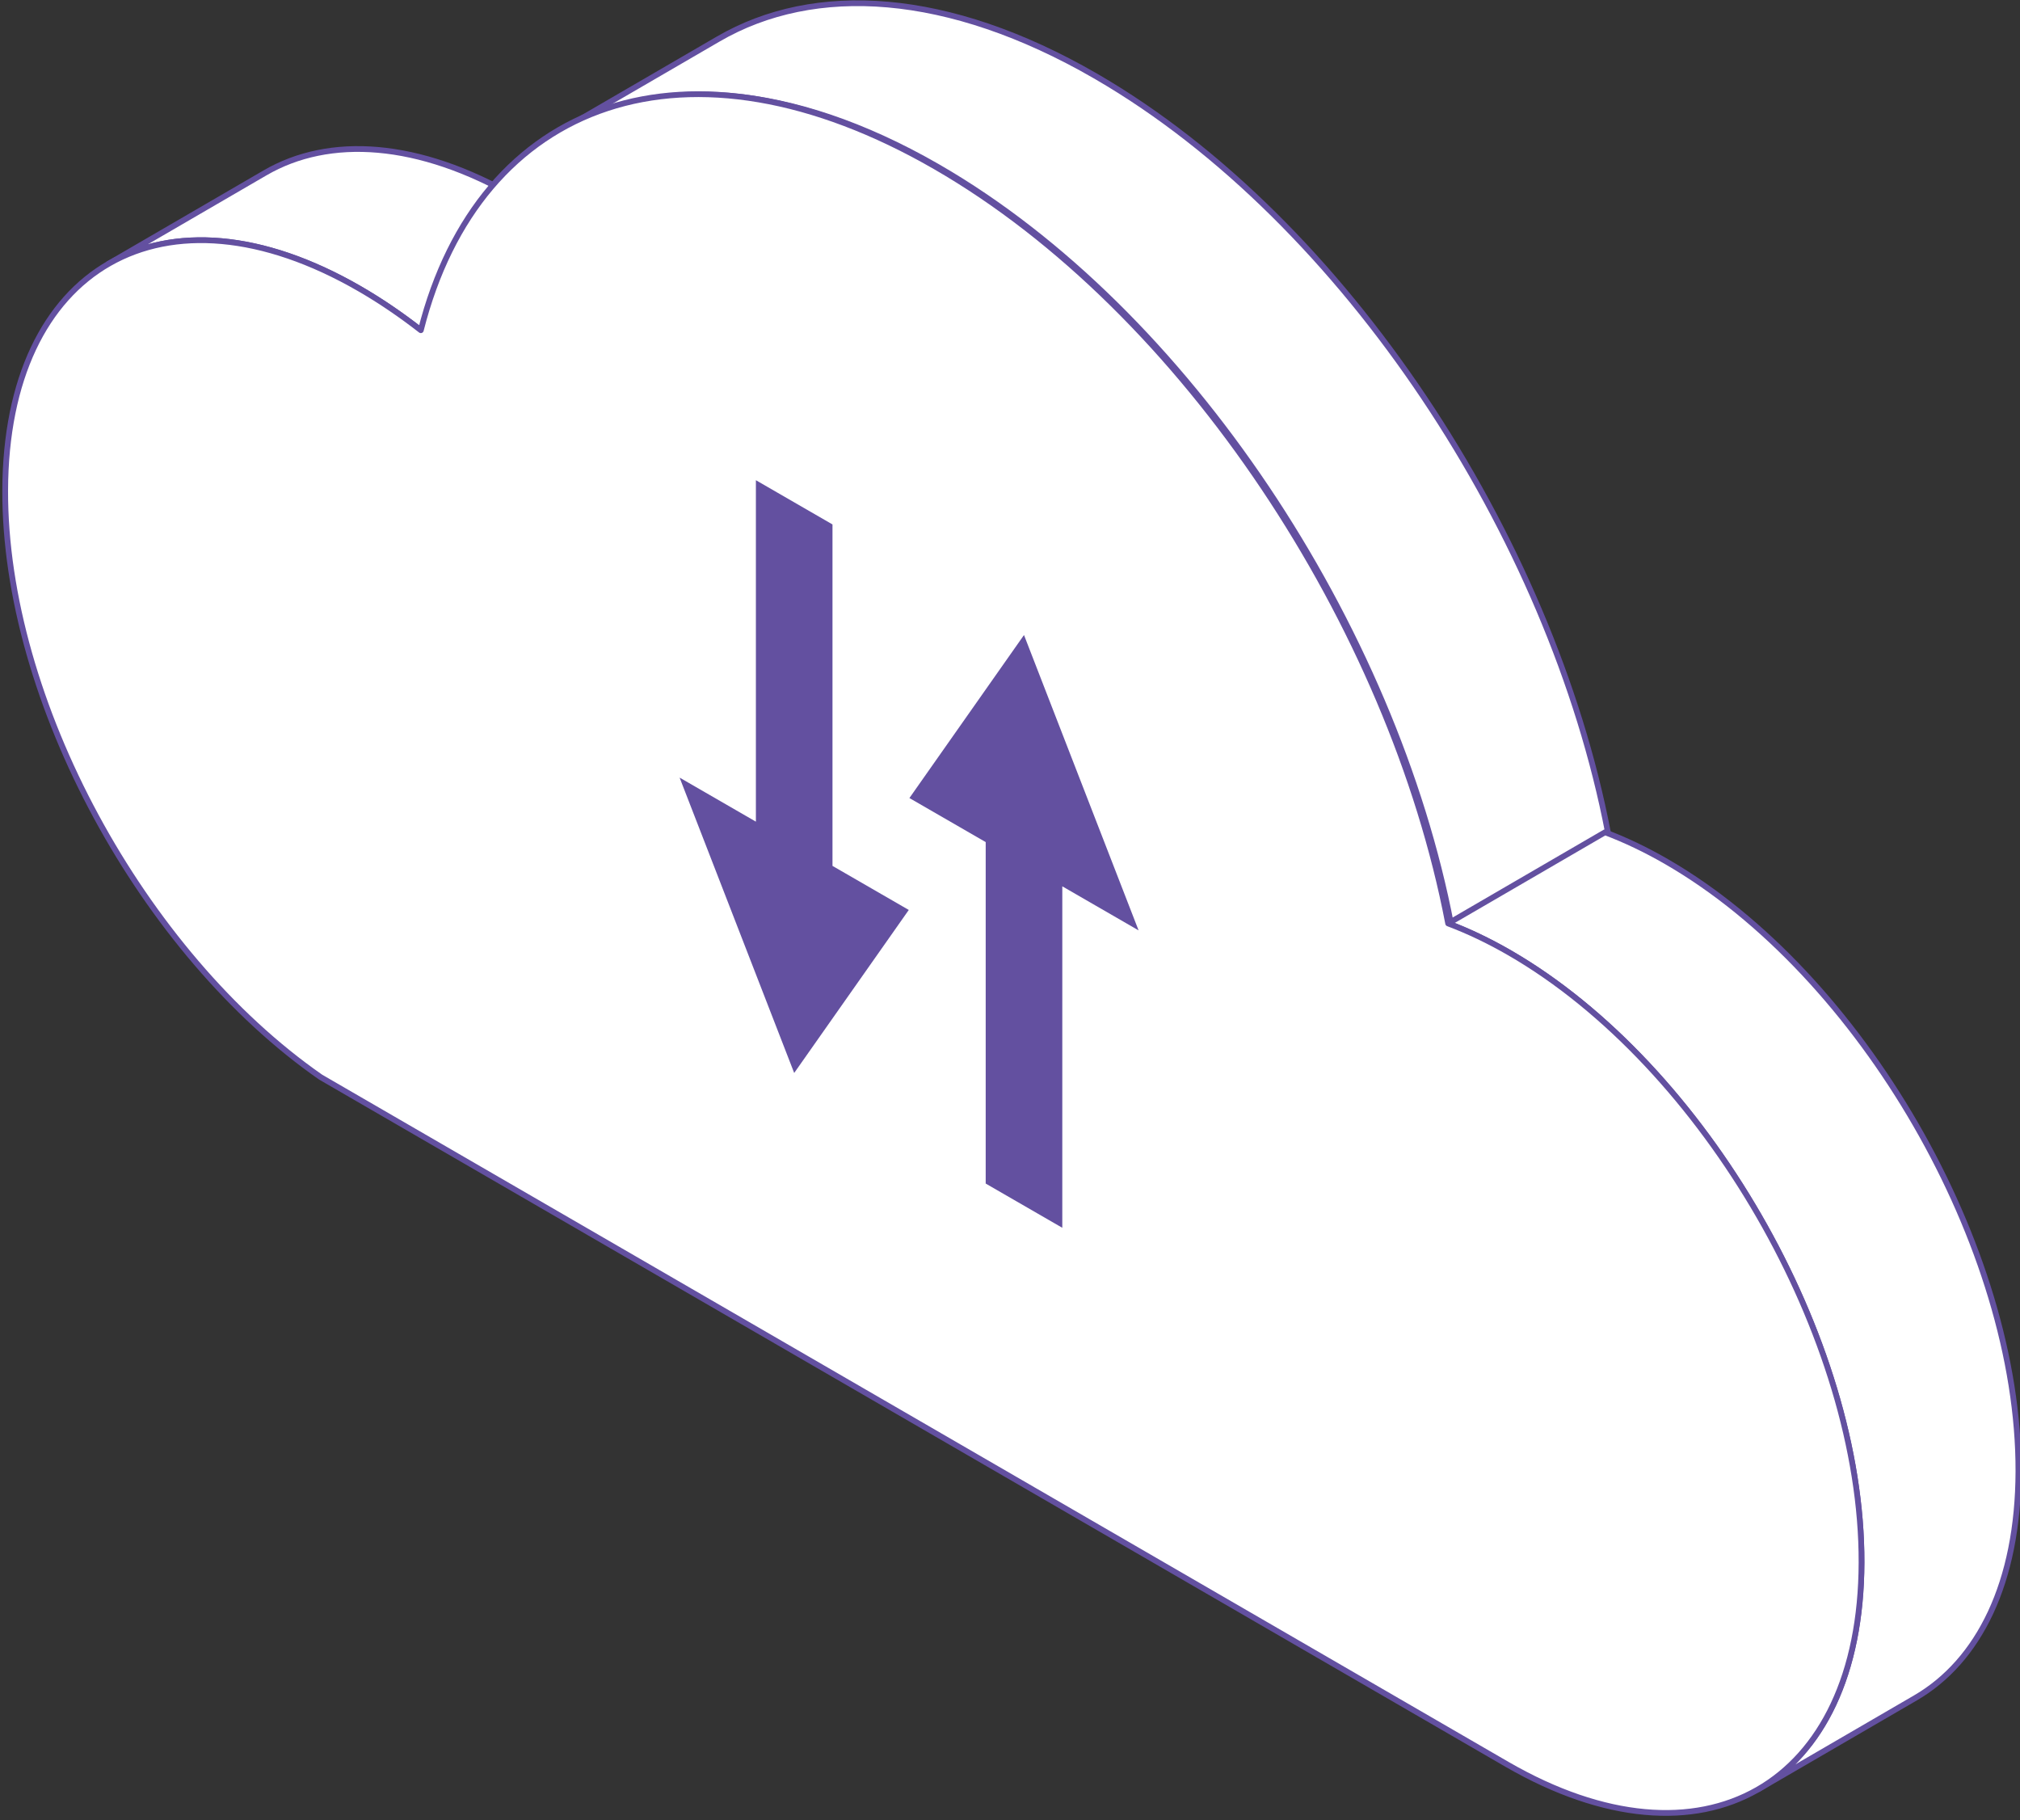
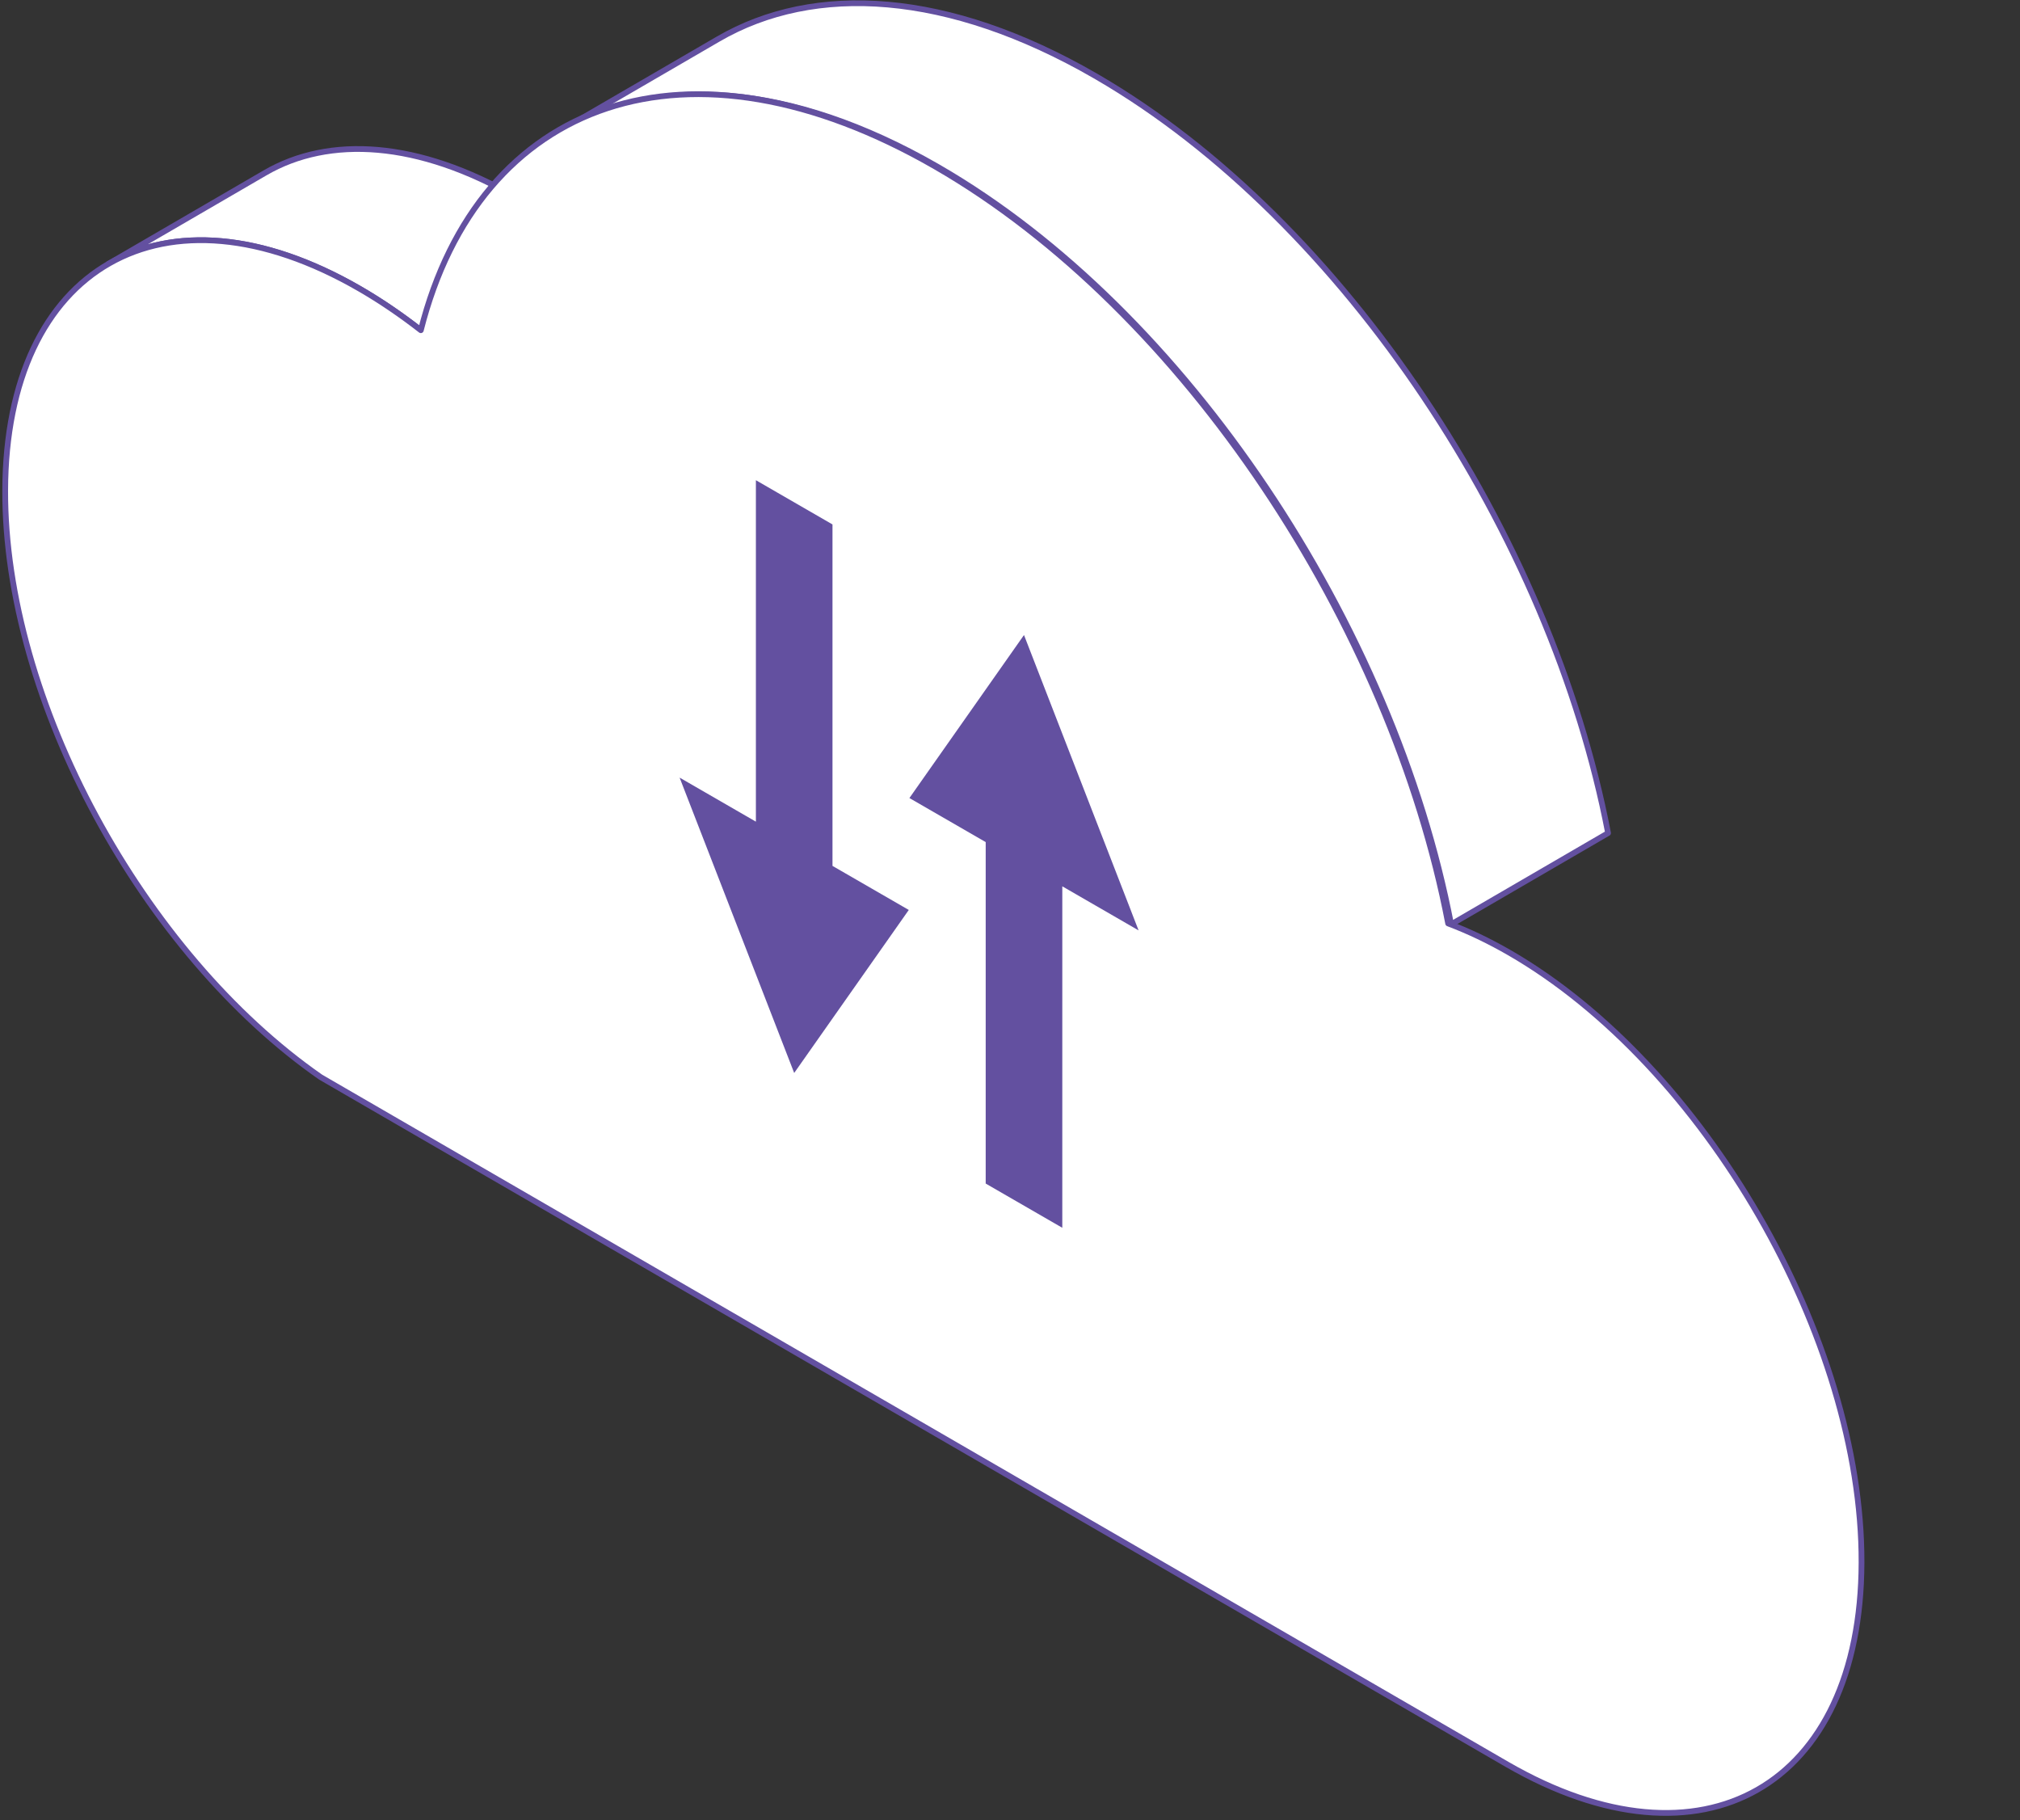
<svg xmlns="http://www.w3.org/2000/svg" width="100%" height="100%" viewBox="0 0 353 318" version="1.1" xml:space="preserve" style="fill-rule:evenodd;clip-rule:evenodd;stroke-linejoin:round;stroke-miterlimit:2;">
  <rect x="0" y="0" width="353" height="318" fill="#333333" stroke="none" />
  <g transform="matrix(1,0,0,1,-1258.93,-273.679)">
    <g transform="matrix(2.143,0,0,2.143,0,0)">
      <g transform="matrix(0.745,0,0,0.745,346.904,124.688)">
        <g>
          <g transform="matrix(-1,0,0,1,596.683,-52.224)">
-             <path d="M244.77,75.192L261.941,85.171C254.915,81.087 245.184,81.663 234.442,87.864C232.151,89.187 229.904,90.718 227.724,92.415L210.551,82.435C212.731,80.738 214.978,79.208 217.27,77.885C228.011,71.684 237.742,71.108 244.77,75.192Z" style="fill:white;fill-rule:nonzero;stroke:rgb(99,80,160);stroke-width:0.63px;" />
+             <path d="M244.77,75.192L261.941,85.171C254.915,81.087 245.184,81.663 234.442,87.864C232.151,89.187 229.904,90.718 227.724,92.415L210.551,82.435C212.731,80.738 214.978,79.208 217.27,77.885C228.011,71.684 237.742,71.108 244.77,75.192" style="fill:white;fill-rule:nonzero;stroke:rgb(99,80,160);stroke-width:0.63px;" />
          </g>
          <g transform="matrix(0.467,0,0,0.467,31.473,-31.389)">
            <path d="M843.564,114.843L843.968,115.076C902.106,148.64 950.779,222.705 964.146,292.503L1000.94,271.117C987.602,201.461 939.097,127.552 881.106,93.888L880.765,93.69C846.246,73.76 814.969,71.908 792.387,85.033L755.588,106.417C778.083,93.345 809.203,95.131 843.564,114.843Z" style="fill:white;fill-rule:nonzero;stroke:rgb(99,80,160);stroke-width:1.34px;" />
          </g>
          <g transform="matrix(-1,0,0,1,596.683,-52.224)">
-             <path d="M81.303,252.069L64.131,242.089C57.192,238.058 52.891,229.483 52.856,217.298C52.787,192.768 70.033,162.891 91.381,150.566C93.676,149.241 95.92,148.178 98.104,147.356L115.276,157.336C113.094,158.158 110.849,159.221 108.554,160.545C87.206,172.871 69.96,202.747 70.029,227.277C70.064,239.464 74.365,248.037 81.303,252.069Z" style="fill:white;fill-rule:nonzero;stroke:rgb(99,80,160);stroke-width:0.63px;" />
-           </g>
+             </g>
        </g>
        <g transform="matrix(-1,0,0,1,596.683,-52.224)">
          <path d="M171.359,74.537C198.49,58.872 221.326,67.139 227.724,92.415C229.904,90.718 232.151,89.187 234.442,87.864C255.79,75.54 273.149,85.436 273.219,109.966C273.284,132.945 258.15,160.618 238.684,174.157L108.806,249.374C87.458,261.699 70.099,251.808 70.029,227.277C69.96,202.747 87.206,172.871 108.554,160.545C110.849,159.221 113.094,158.158 115.276,157.336C121.514,124.764 144.228,90.2 171.359,74.537Z" style="fill:white;fill-rule:nonzero;stroke:rgb(99,80,160);stroke-width:0.63px;" />
        </g>
        <g transform="matrix(-1,0,0,1,596.683,-52.224)">
          <path d="M182.665,113.67L191.049,108.829L191.049,146.196L199.399,141.375L186.857,173.697L174.314,155.858L182.665,151.037L182.665,113.67Z" style="fill:rgb(99,80,160);fill-rule:nonzero;" />
        </g>
        <g transform="matrix(-1,0,0,1,596.683,-52.224)">
          <path d="M149.16,158.094L161.703,125.771L174.245,143.612L165.895,148.432L165.896,185.799L157.511,190.64L157.51,153.273L149.16,158.094Z" style="fill:rgb(99,80,160);fill-rule:nonzero;" />
        </g>
      </g>
    </g>
  </g>
</svg>